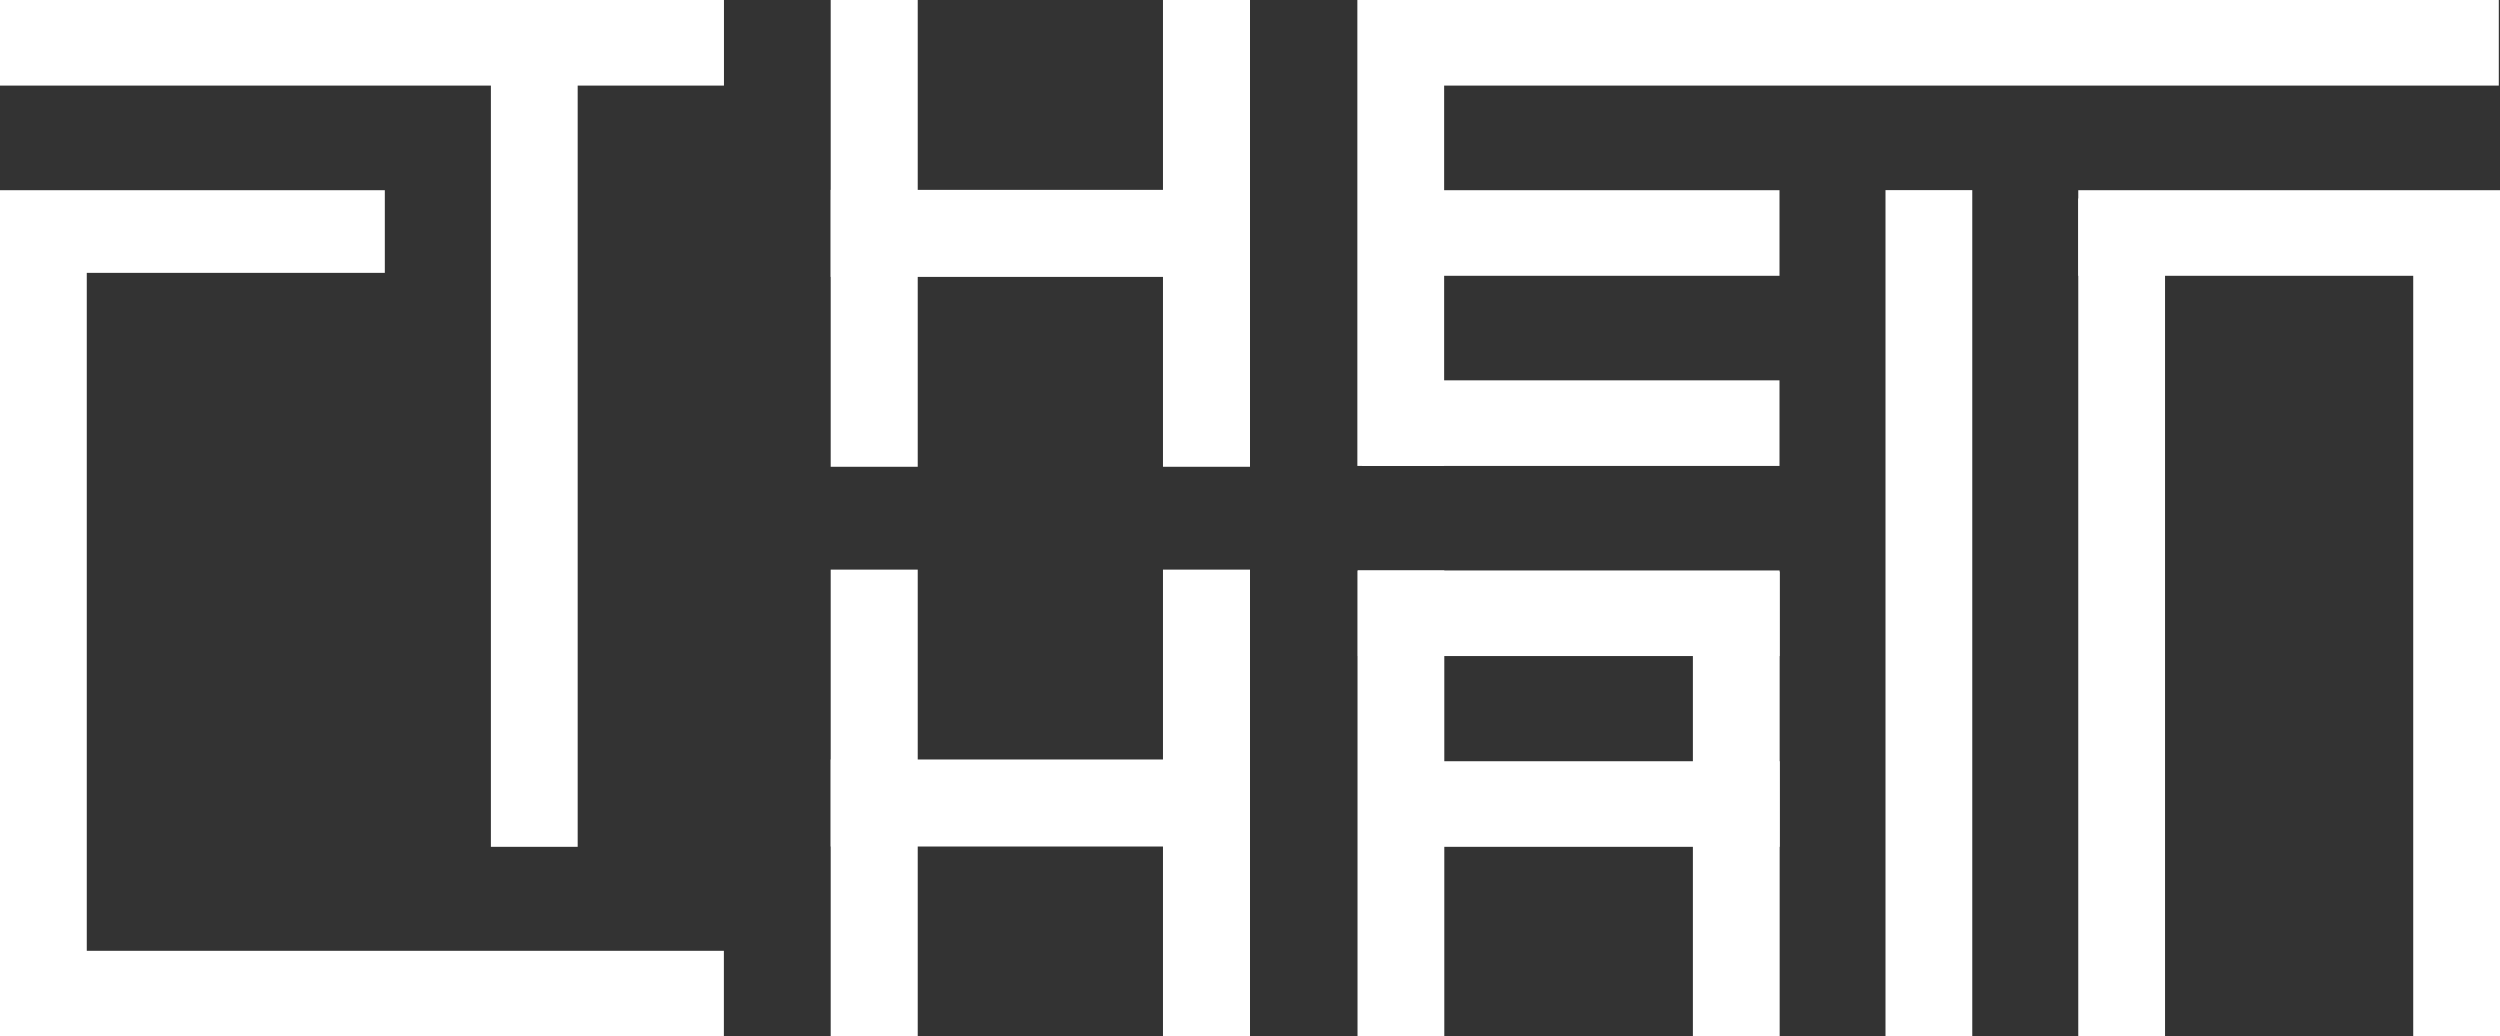
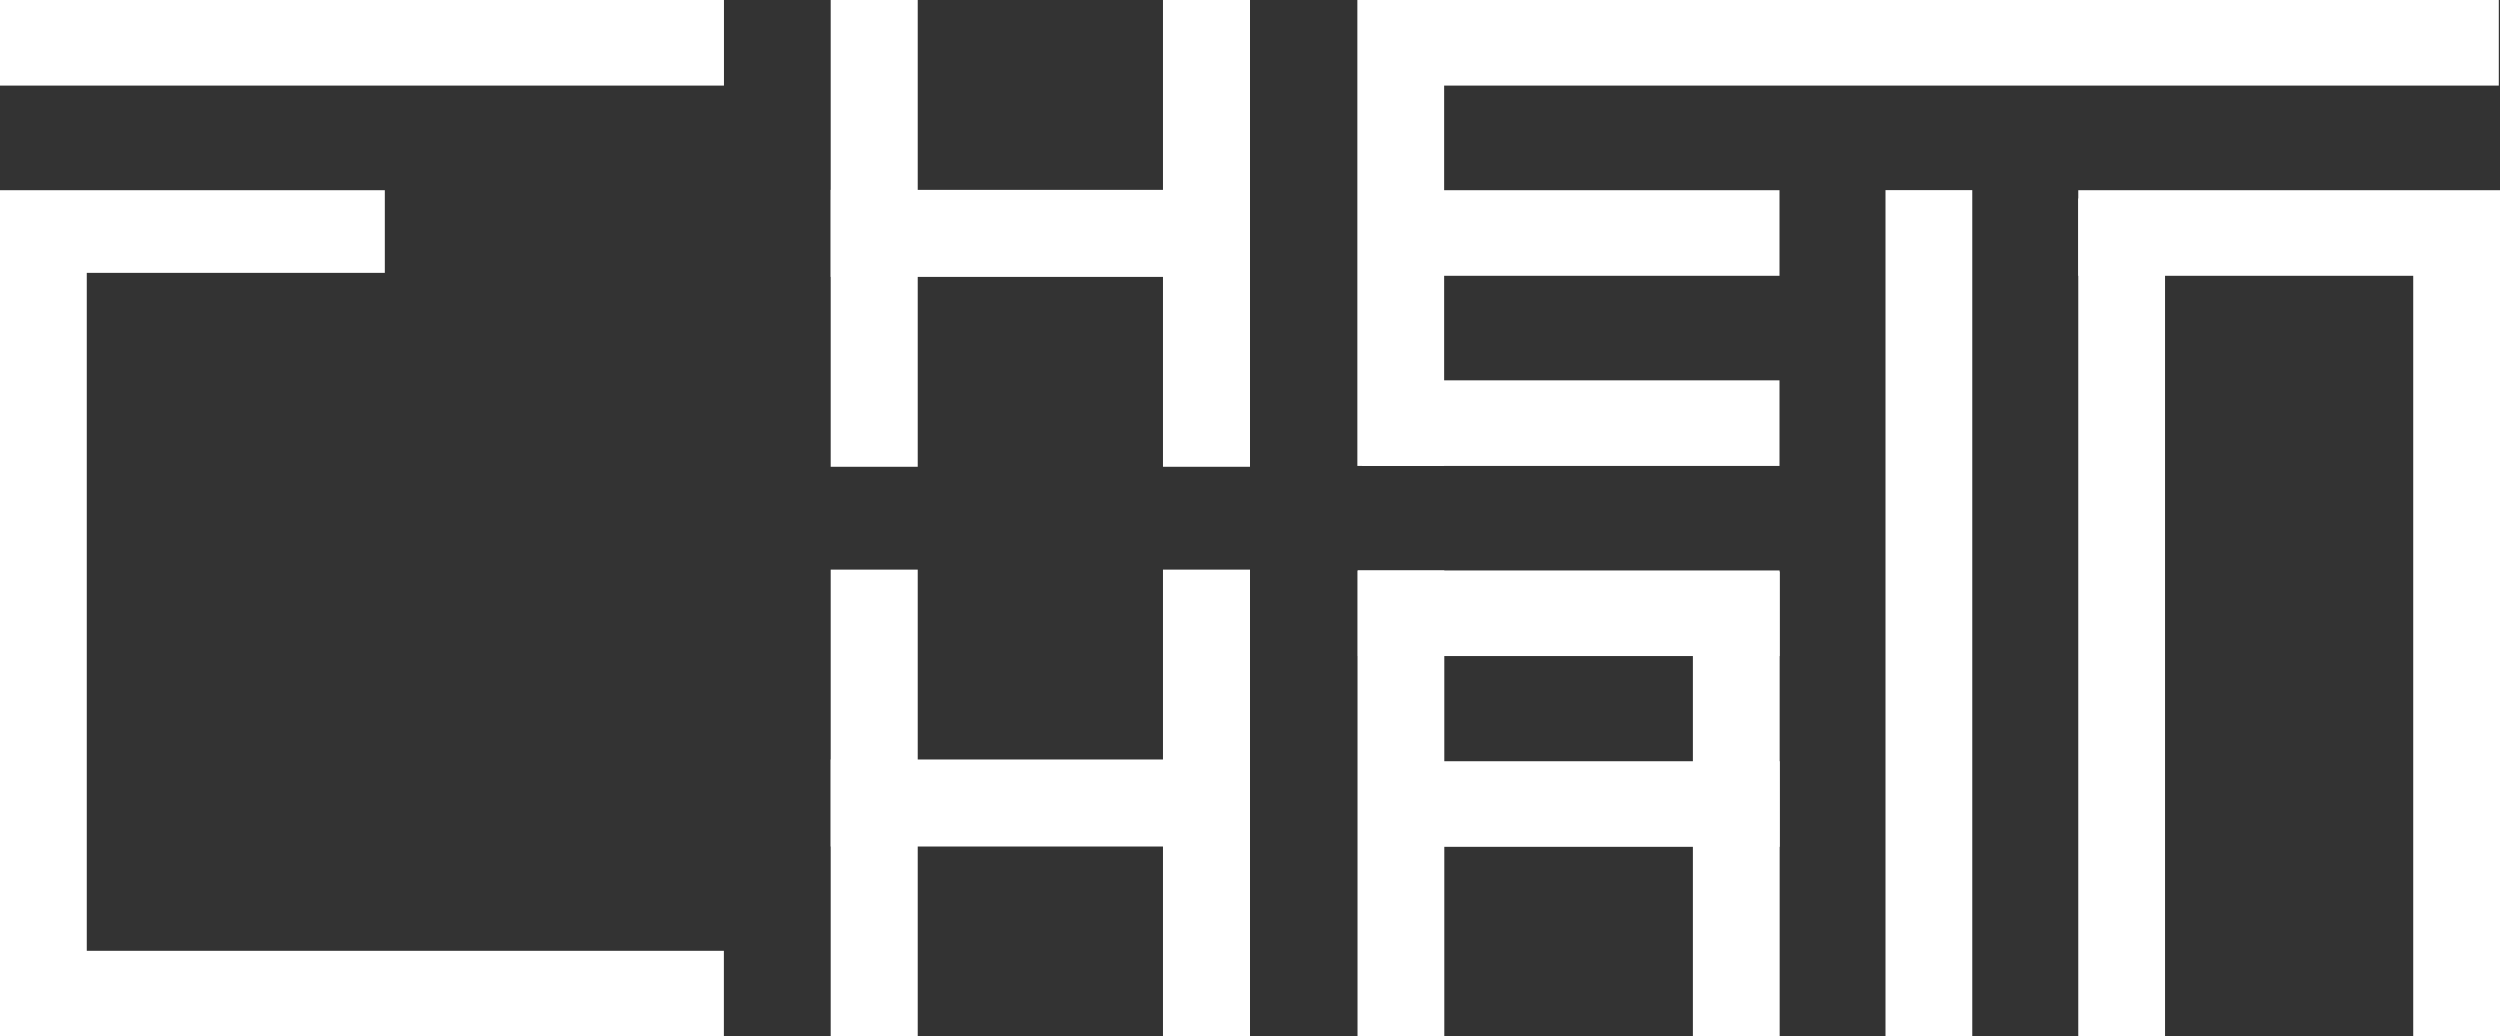
<svg xmlns="http://www.w3.org/2000/svg" width="316" height="131" viewBox="0 0 316 131" fill="none">
  <rect x="0" y="0" width="316" height="131" fill="#333333" stroke="none" />
  <g clip-path="url(#clip0_154_774)">
    <path d="M249.295 24.032V131H238.327V24.032H249.295Z" fill="white" />
    <path d="M224.949 72.258V131H213.981V72.258H224.949Z" fill="white" />
    <path d="M182.539 0V58.893H171.571V0H182.539Z" fill="white" />
    <path d="M224.939 82.925H171.632V72.107H224.939V82.925Z" fill="white" />
    <path d="M316 25.085V131.01H305.032V25.085H316Z" fill="white" />
    <path d="M273.661 25.085V131.01H262.693V25.085H273.661Z" fill="white" />
    <path d="M316 34.86H262.693V24.042H316V34.86Z" fill="white" />
    <path d="M91.508 10.818H0V0H91.508V10.818Z" fill="white" />
-     <path d="M73.018 0V107.038H62.049V0H73.018Z" fill="white" />
    <path d="M182.559 72.107V131H171.591V72.107H182.559Z" fill="white" />
    <path d="M315.847 10.818H171.774V0H315.847V10.818Z" fill="white" />
    <path d="M224.929 58.893H172.17V48.075H224.929V58.893Z" fill="white" />
    <path d="M224.929 34.86H171.652V24.042H224.929V34.86Z" fill="white" />
    <path d="M224.949 107.038H171.672V96.22H224.949V107.038Z" fill="white" />
    <path d="M116 0V59H105V0H116Z" fill="white" />
    <path d="M116 72V131H105V72H116Z" fill="white" />
    <path d="M158 72V131H147V72H158Z" fill="white" />
    <path d="M158 0V59H147V0H158Z" fill="white" />
    <path d="M158 35H105V24H158V35Z" fill="white" />
    <path d="M158 107H105V96H158V107Z" fill="white" />
    <path d="M48.641 34.489H0V24.042H48.641V34.489Z" fill="white" />
    <path d="M10.968 25.085V131.01H0V25.085H10.968Z" fill="white" />
    <path d="M91.508 131H0.112V120.182H91.498V131H91.508Z" fill="white" />
  </g>
  <defs>
    <clipPath id="clip0_154_774">
      <rect width="316" height="131" fill="white" />
    </clipPath>
  </defs>
</svg>